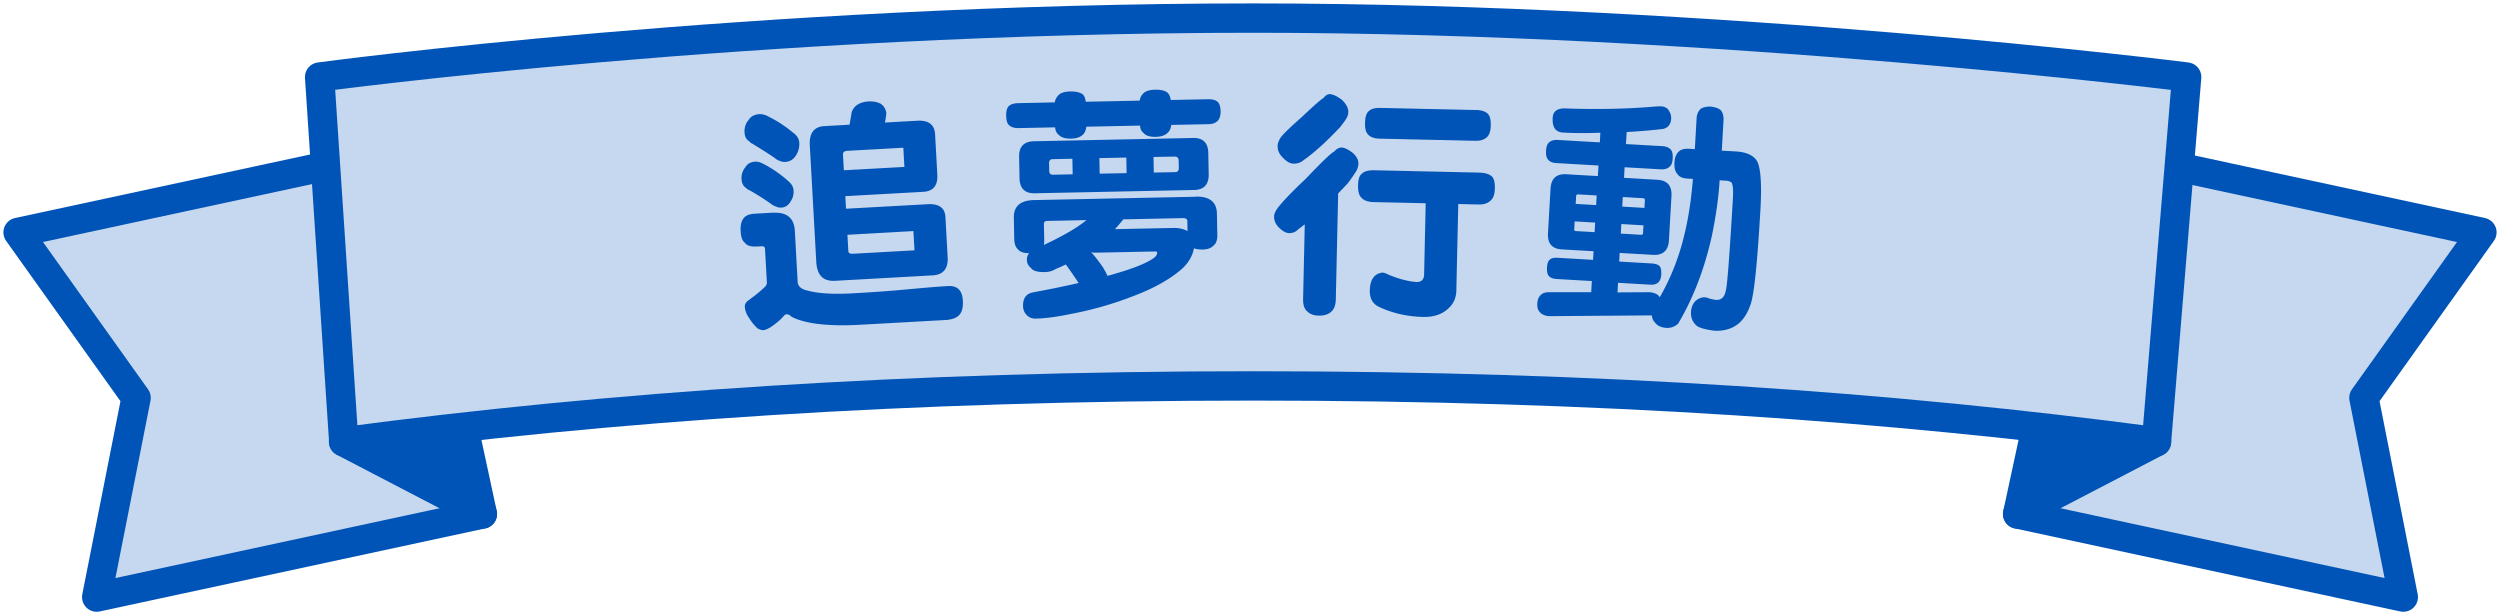
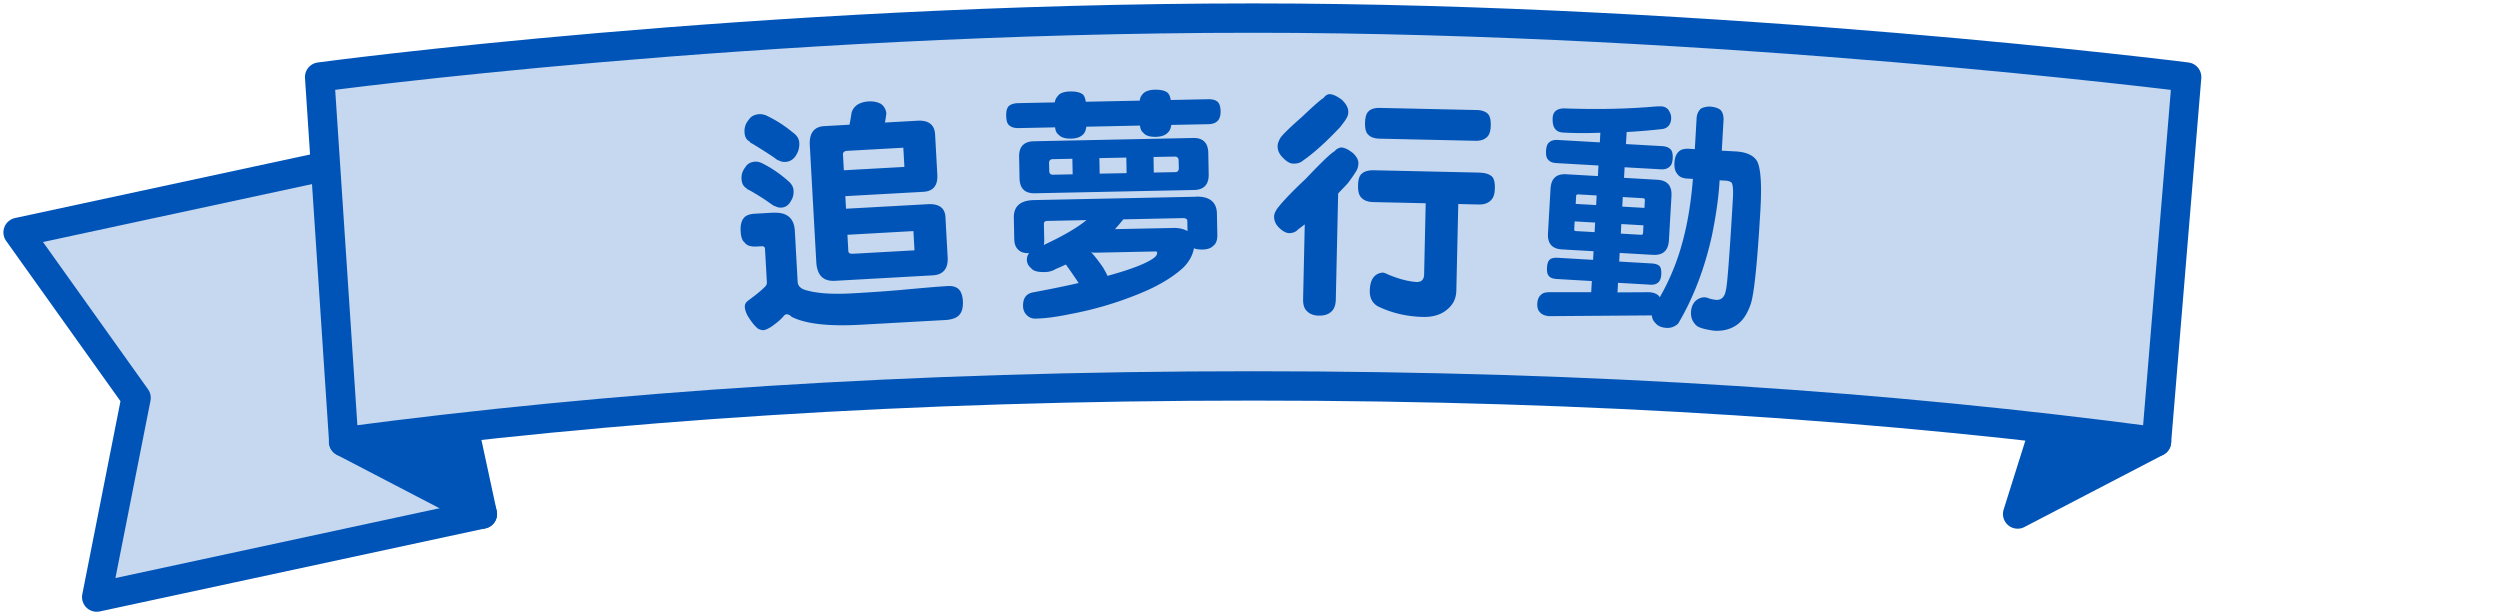
<svg xmlns="http://www.w3.org/2000/svg" id="_圖層_1" viewBox="0 0 425.81 104.78">
  <defs>
    <style>.cls-1,.cls-2{fill:#c5d8ef;stroke:#0154b7;stroke-linejoin:round;stroke-width:5px}.cls-2{fill:#0154b7}</style>
  </defs>
-   <path class="cls-1" d="M402.63 67.76l6.71 33.94-65.69-14.15 13.38-62.12 65.7 14.15-20.1 28.18z" />
  <path class="cls-2" d="M367.31 75.24l-23.66 12.31 4.91-15.59 18.75 3.28z" />
  <path class="cls-1" d="M23.18 67.76l-6.71 33.94 65.69-14.15-13.38-62.12-65.7 14.15 20.1 28.18z" />
  <path class="cls-2" d="M58.51 75.24l23.65 12.31-4.9-15.59-18.75 3.28z" />
  <path class="cls-1" d="M372.44 13.12l-5.14 62.12c-45.28-6-94.89-9.51-153.86-9.51s-109.59 3.51-154.89 9.51l-4.11-62.12s74.4-10.04 159-10.04c79.63 0 159 10.04 159 10.04z" />
  <path d="M131.71 36.24c2.31-.13 3.55.9 3.67 3.08l.48 8.68c.04.75.6 1.27 1.71 1.5 1.82.49 4.31.64 7.47.47 3.49-.19 6.77-.42 9.77-.71 2.59-.23 4.82-.44 6.69-.54.73-.04 1.31.14 1.69.45.47.39.75 1.09.81 2.06.06 1.09-.14 1.86-.52 2.3-.38.53-1.09.82-2.14.96l-14.73.82c-5.52.31-9.45-.15-11.8-1.36-.3-.32-.59-.43-.88-.41-.16 0-.32.14-.55.41-.54.62-1.24 1.16-2.02 1.71-.43.28-.83.47-1.23.57-.41.02-.74-.09-1.07-.28-.64-.55-1.21-1.32-1.75-2.22-.27-.53-.42-.99-.45-1.45-.02-.38.12-.72.51-1.04 1.13-.82 2.11-1.59 2.92-2.39.23-.22.34-.48.33-.73l-.32-5.7c-.02-.34-.19-.49-.51-.48l-.93.05c-.97.05-1.68-.16-2.03-.69-.42-.31-.62-.93-.68-1.94-.05-.96.11-1.69.53-2.22.34-.44.98-.69 1.87-.74l3.17-.18zm-1.89-8.43c1.59.79 3.07 1.81 4.44 3.03.56.47.87 1 .9 1.59.04.67-.09 1.22-.39 1.7-.4.78-.95 1.19-1.68 1.23-.37.02-.69-.05-.95-.2-.29-.07-.54-.22-.8-.42-1.14-.82-2.41-1.63-3.8-2.4-.21-.07-.33-.15-.38-.27-.55-.31-.82-.84-.86-1.59-.04-.75.17-1.4.66-2.01.33-.57.89-.89 1.7-.94.37-.02.74.09 1.15.27zm.73-8.12c1.59.75 3.11 1.72 4.52 2.9.68.47 1.04 1.08 1.07 1.75.04.71-.13 1.35-.42 1.87-.44.87-1.11 1.32-1.96 1.37-.37.02-.69-.05-.99-.2a2.01 2.01 0 01-.8-.46c-1.19-.82-2.49-1.63-3.88-2.48-.21-.07-.34-.19-.38-.32-.59-.3-.86-.83-.9-1.59s.16-1.48.7-2.1c.37-.61 1.01-.94 1.86-.99.32-.02.74.08 1.19.23zm19.34-2.09c.59.35.94.87 1.07 1.62.01.25-.08.8-.23 1.65l5.56-.31c1.87-.1 2.89.68 2.98 2.32l.38 6.88c.1 1.84-.7 2.81-2.36 2.91l-13.31.74.12 2.14 13.92-.77c1.91-.11 2.92.64 3.01 2.15l.38 6.88c.11 1.97-.77 2.99-2.55 3.09l-16.64.93c-2.03.11-3.07-.96-3.19-3.27l-1.1-19.79c-.12-2.1.72-3.2 2.5-3.29l4.26-.24c.13-.64.25-1.36.37-2.12.39-1.12 1.33-1.71 2.79-1.84.85-.05 1.55.08 2.05.35zm-5.57 8.09c-.53.03-.76.25-.74.67l.15 2.64 10.31-.57-.18-3.27-9.53.53zm11.26 13.67l-11.24.63.15 2.77c.02.33.27.49.8.46l10.47-.58-.18-3.27zm24.07-21.92c.07-.42.23-.76.47-1.02.31-.51 1.04-.82 2.14-.84 1.06-.02 1.79.17 2.21.54.25.25.38.66.47 1.21l9.18-.19c.07-.42.19-.76.43-1.02.36-.51 1.08-.82 2.14-.84s1.79.17 2.21.54c.25.25.42.66.51 1.21l6.38-.13c.73-.01 1.26.14 1.59.43s.5.83.52 1.63c.01.67-.14 1.14-.38 1.48-.36.47-.92.69-1.65.71l-6.38.13c-.07.59-.26 1.01-.54 1.27-.48.51-1.16.74-2.1.76-.98.02-1.67-.18-2.09-.67-.33-.25-.54-.66-.59-1.25l-9.14.19c-.07.59-.26 1.01-.5 1.27-.48.51-1.16.74-2.1.76-.98.02-1.67-.18-2.13-.67-.33-.25-.54-.66-.59-1.25l-6.22.13c-.69.01-1.22-.14-1.59-.47-.33-.25-.5-.79-.52-1.63-.02-.8.14-1.35.45-1.65.32-.3.84-.48 1.58-.5l6.26-.13zm24.07 16.05c2.32-.05 3.51.94 3.55 2.87l.07 3.61c.02.92-.21 1.52-.65 1.86-.4.43-1 .65-1.82.67-.69.01-1.18-.06-1.51-.22-.22 1.22-.85 2.37-1.92 3.4-1.96 1.76-4.69 3.33-8.2 4.67a59.515 59.515 0 01-10.83 3.12c-2.19.46-4.21.76-6.04.8-.65.01-1.18-.23-1.6-.72-.33-.37-.5-.83-.52-1.38-.03-1.34.49-2.07 1.54-2.34 2.96-.56 5.59-1.08 7.93-1.63-.63-.95-1.34-1.99-2.18-3.15-.56.26-1.13.53-1.69.75-.56.35-1.17.53-1.9.54-1.18.02-1.95-.17-2.33-.67-.5-.41-.71-.91-.72-1.41 0-.42.11-.8.38-1.14-.85.02-1.47-.18-1.84-.59-.46-.41-.67-1-.69-1.83l-.07-3.61c-.04-1.93 1.08-2.96 3.43-3.01l27.59-.57zm-.49-9.99c1.67-.03 2.54.83 2.57 2.55l.07 3.61c.04 1.76-.8 2.66-2.47 2.7l-27.14.56c-1.71.04-2.58-.83-2.61-2.59l-.07-3.61c-.04-1.72.8-2.62 2.51-2.66l27.14-.56zm-18.17 13.99l-6.66.14c-.41 0-.61.18-.6.52l.06 2.77c0 .34-.03.59-.07.8 3.22-1.5 5.63-2.89 7.27-4.23zm-2.41-10.45l-3.33.07c-.45 0-.65.27-.64.69l.03 1.3c0 .46.22.67.66.66l3.33-.07-.05-2.65zm5.26 18.58c.29.5.55.96.72 1.37 4.16-1.14 6.87-2.2 8.07-3.19.24-.21.4-.47.39-.81 0-.08-.13-.17-.29-.16l-10.32.21c-.28 0-.53-.03-.69-.15.62.66 1.33 1.57 2.13 2.73zm3.93-18.78l-4.59.09.05 2.65 4.59-.09-.05-2.65zm7.89 11.98c1.06-.02 1.87.17 2.53.54l-.03-1.72c0-.34-.29-.5-.78-.49l-10.12.21c-.48.6-.95 1.15-1.43 1.67l9.83-.2zm1.05-10.19l-.03-1.3c0-.42-.26-.67-.66-.66l-3.62.07.05 2.65 3.62-.07c.41 0 .65-.22.64-.69zm29.57-2.64c.68.6 1.03 1.24 1.02 1.83-.01.5-.14.92-.35 1.29-.25.42-.72 1.12-1.43 2.07-.58.66-1.17 1.23-1.67 1.77l-.4 18.06c-.02 1.01-.32 1.71-.82 2.12-.46.41-1.15.65-2.09.63-.89-.02-1.54-.29-1.94-.71-.52-.43-.75-1.15-.72-2.16l.28-12.68c-.41.33-.79.61-1.12.86-.42.45-.95.65-1.6.64-.53-.05-1.09-.36-1.69-.96-.56-.56-.83-1.19-.81-1.91 0-.34.18-.79.52-1.29.8-1.08 2.42-2.8 4.87-5.1 2.66-2.8 4.28-4.36 4.9-4.68.29-.37.66-.57 1.11-.65.57.01 1.21.32 1.93.88zM228.56 17c.72.69 1.11 1.41 1.09 2.08 0 .42-.14.79-.35 1.13-.17.33-.55.79-1.05 1.45-2.33 2.47-4.41 4.36-6.22 5.62-.46.41-1.03.61-1.76.59-.57-.01-1.13-.36-1.77-1.01-.6-.6-.91-1.24-.89-1.99 0-.42.18-.88.52-1.46.59-.74 1.79-1.89 3.66-3.53 1.99-1.89 3.2-2.95 3.65-3.2.25-.37.58-.58.95-.65.65.01 1.37.37 2.17.97zm23.43 12.41c.98.02 1.66.25 2.1.63.36.34.55 1.02.52 2.03-.02.88-.2 1.51-.53 1.88-.5.62-1.24.9-2.21.88l-3.49-.08-.33 14.74c-.03 1.34-.54 2.38-1.53 3.2-1.04.9-2.43 1.33-4.13 1.29-2.76-.06-5.35-.66-7.72-1.81-.96-.57-1.39-1.46-1.36-2.68.04-1.85.75-2.88 2.14-3.06.28 0 .61.14.97.32 1.69.71 3.31 1.17 4.85 1.28.81.02 1.27-.39 1.29-1.27l.27-12.14-8.86-.2c-.93-.02-1.62-.25-2.06-.72-.44-.39-.63-1.11-.6-2.16.02-1.01.24-1.68.69-2 .41-.37 1.11-.56 2.09-.54l17.92.4zm-.58-10.68c.93.02 1.58.25 1.98.63.36.34.55 1.02.52 2.03-.02.84-.19 1.42-.49 1.8-.5.58-1.2.81-2.13.79l-16.33-.36c-.85-.02-1.5-.24-1.9-.67-.4-.34-.59-1.02-.56-2.03.02-1.01.24-1.68.65-2 .37-.37 1.03-.56 1.92-.54l16.33.36zm32.82.09c.3.44.44.91.41 1.41-.06.96-.54 1.53-1.36 1.73-1.93.23-4.01.4-6.22.53l-.12 2.05 6.17.35c.65.04 1.13.23 1.43.55.27.27.4.78.36 1.54-.04.63-.18 1.08-.44 1.32-.35.4-.89.58-1.58.54l-6.17-.35-.1 1.8 5.68.33c1.7.1 2.51 1.03 2.4 2.79l-.43 7.5c-.1 1.76-1 2.59-2.71 2.5l-5.68-.33-.08 1.47 5.52.32c.65.04 1.09.19 1.36.46.23.27.32.73.28 1.45-.03.54-.18.96-.39 1.2-.35.4-.8.54-1.45.51l-5.52-.32-.09 1.63 5.38-.03c.73.04 1.25.24 1.63.6.08.09.15.18.19.26 1.72-3.01 3-6.14 3.88-9.45.88-3.23 1.45-6.77 1.76-10.71l-.93-.05c-.81-.05-1.37-.29-1.67-.73-.42-.45-.59-1.09-.54-2.01.05-.84.29-1.46.76-1.89.34-.32.92-.49 1.74-.45l.97.06.3-5.24c.04-.67.27-1.2.71-1.64.38-.23.92-.37 1.61-.37.85.09 1.45.29 1.83.65.3.4.47.95.44 1.62-.11 1.93-.21 3.69-.3 5.24l2.35.13c1.95.11 3.17.73 3.72 1.77.58 1.25.75 4 .51 8.19-.52 9.02-1.07 14.37-1.66 16.06-.59 1.73-1.43 2.95-2.53 3.64-1.01.66-2.25.96-3.67.88-1.53-.21-2.54-.48-3-.85-.7-.63-1.02-1.4-.96-2.37.05-.8.33-1.41.76-1.85.51-.43 1.06-.65 1.62-.62.12 0 .24.06.36.06.44.19.96.31 1.52.38.93.05 1.49-.5 1.69-1.71.2-.62.62-5.85 1.19-15.71.07-1.3 0-2.15-.22-2.54-.19-.18-.55-.33-1.04-.35l-1.01-.06c-.17 3.02-.64 6.15-1.32 9.47-1.26 5.65-3.18 10.63-5.74 14.94-.56.51-1.23.77-1.96.73-.89-.05-1.53-.34-1.91-.83-.39-.36-.56-.79-.62-1.3h-.04l-17.51.13c-.73-.08-1.24-.32-1.55-.72-.31-.31-.44-.83-.4-1.54.08-.71.31-1.16.74-1.47.26-.24.71-.34 1.28-.35h7.16l.11-1.9-6-.35c-.61-.04-1.05-.19-1.31-.5-.27-.27-.36-.74-.33-1.41s.19-1.17.49-1.4c.26-.24.71-.34 1.36-.3l6 .35.08-1.47-5.4-.31c-1.7-.1-2.47-1.03-2.36-2.79l.43-7.51c.1-1.76.96-2.59 2.67-2.5l5.4.31.1-1.8-7.14-.41c-.65-.04-1.09-.19-1.39-.54-.31-.27-.44-.78-.4-1.54.04-.75.23-1.25.57-1.48.3-.28.8-.42 1.45-.38l7.14.41.09-1.64c-2.65.1-4.77.06-6.35-.03-1.3-.08-1.86-.91-1.77-2.54.06-1.01.7-1.52 1.84-1.58 5.85.21 11.07.09 15.65-.32.41-.02.78-.04 1.06-.02.49.03.92.26 1.22.66zm-12.54 19.09l-3.49-.2-.07 1.3c-.01.25.06.34.31.35l3.16.18.09-1.63zm.17-2.98l.09-1.64-3.16-.18c-.24-.01-.33.11-.34.32l-.07 1.3 3.49.2zm7.99 4.75l.07-1.3-3.77-.22-.09 1.63 3.45.2c.2.01.33-.06.34-.32zm-3.53-4.49l3.77.22.07-1.3c.01-.21-.1-.34-.31-.35l-3.45-.2-.09 1.64z" fill="#0154b7" stroke-width="0" />
</svg>